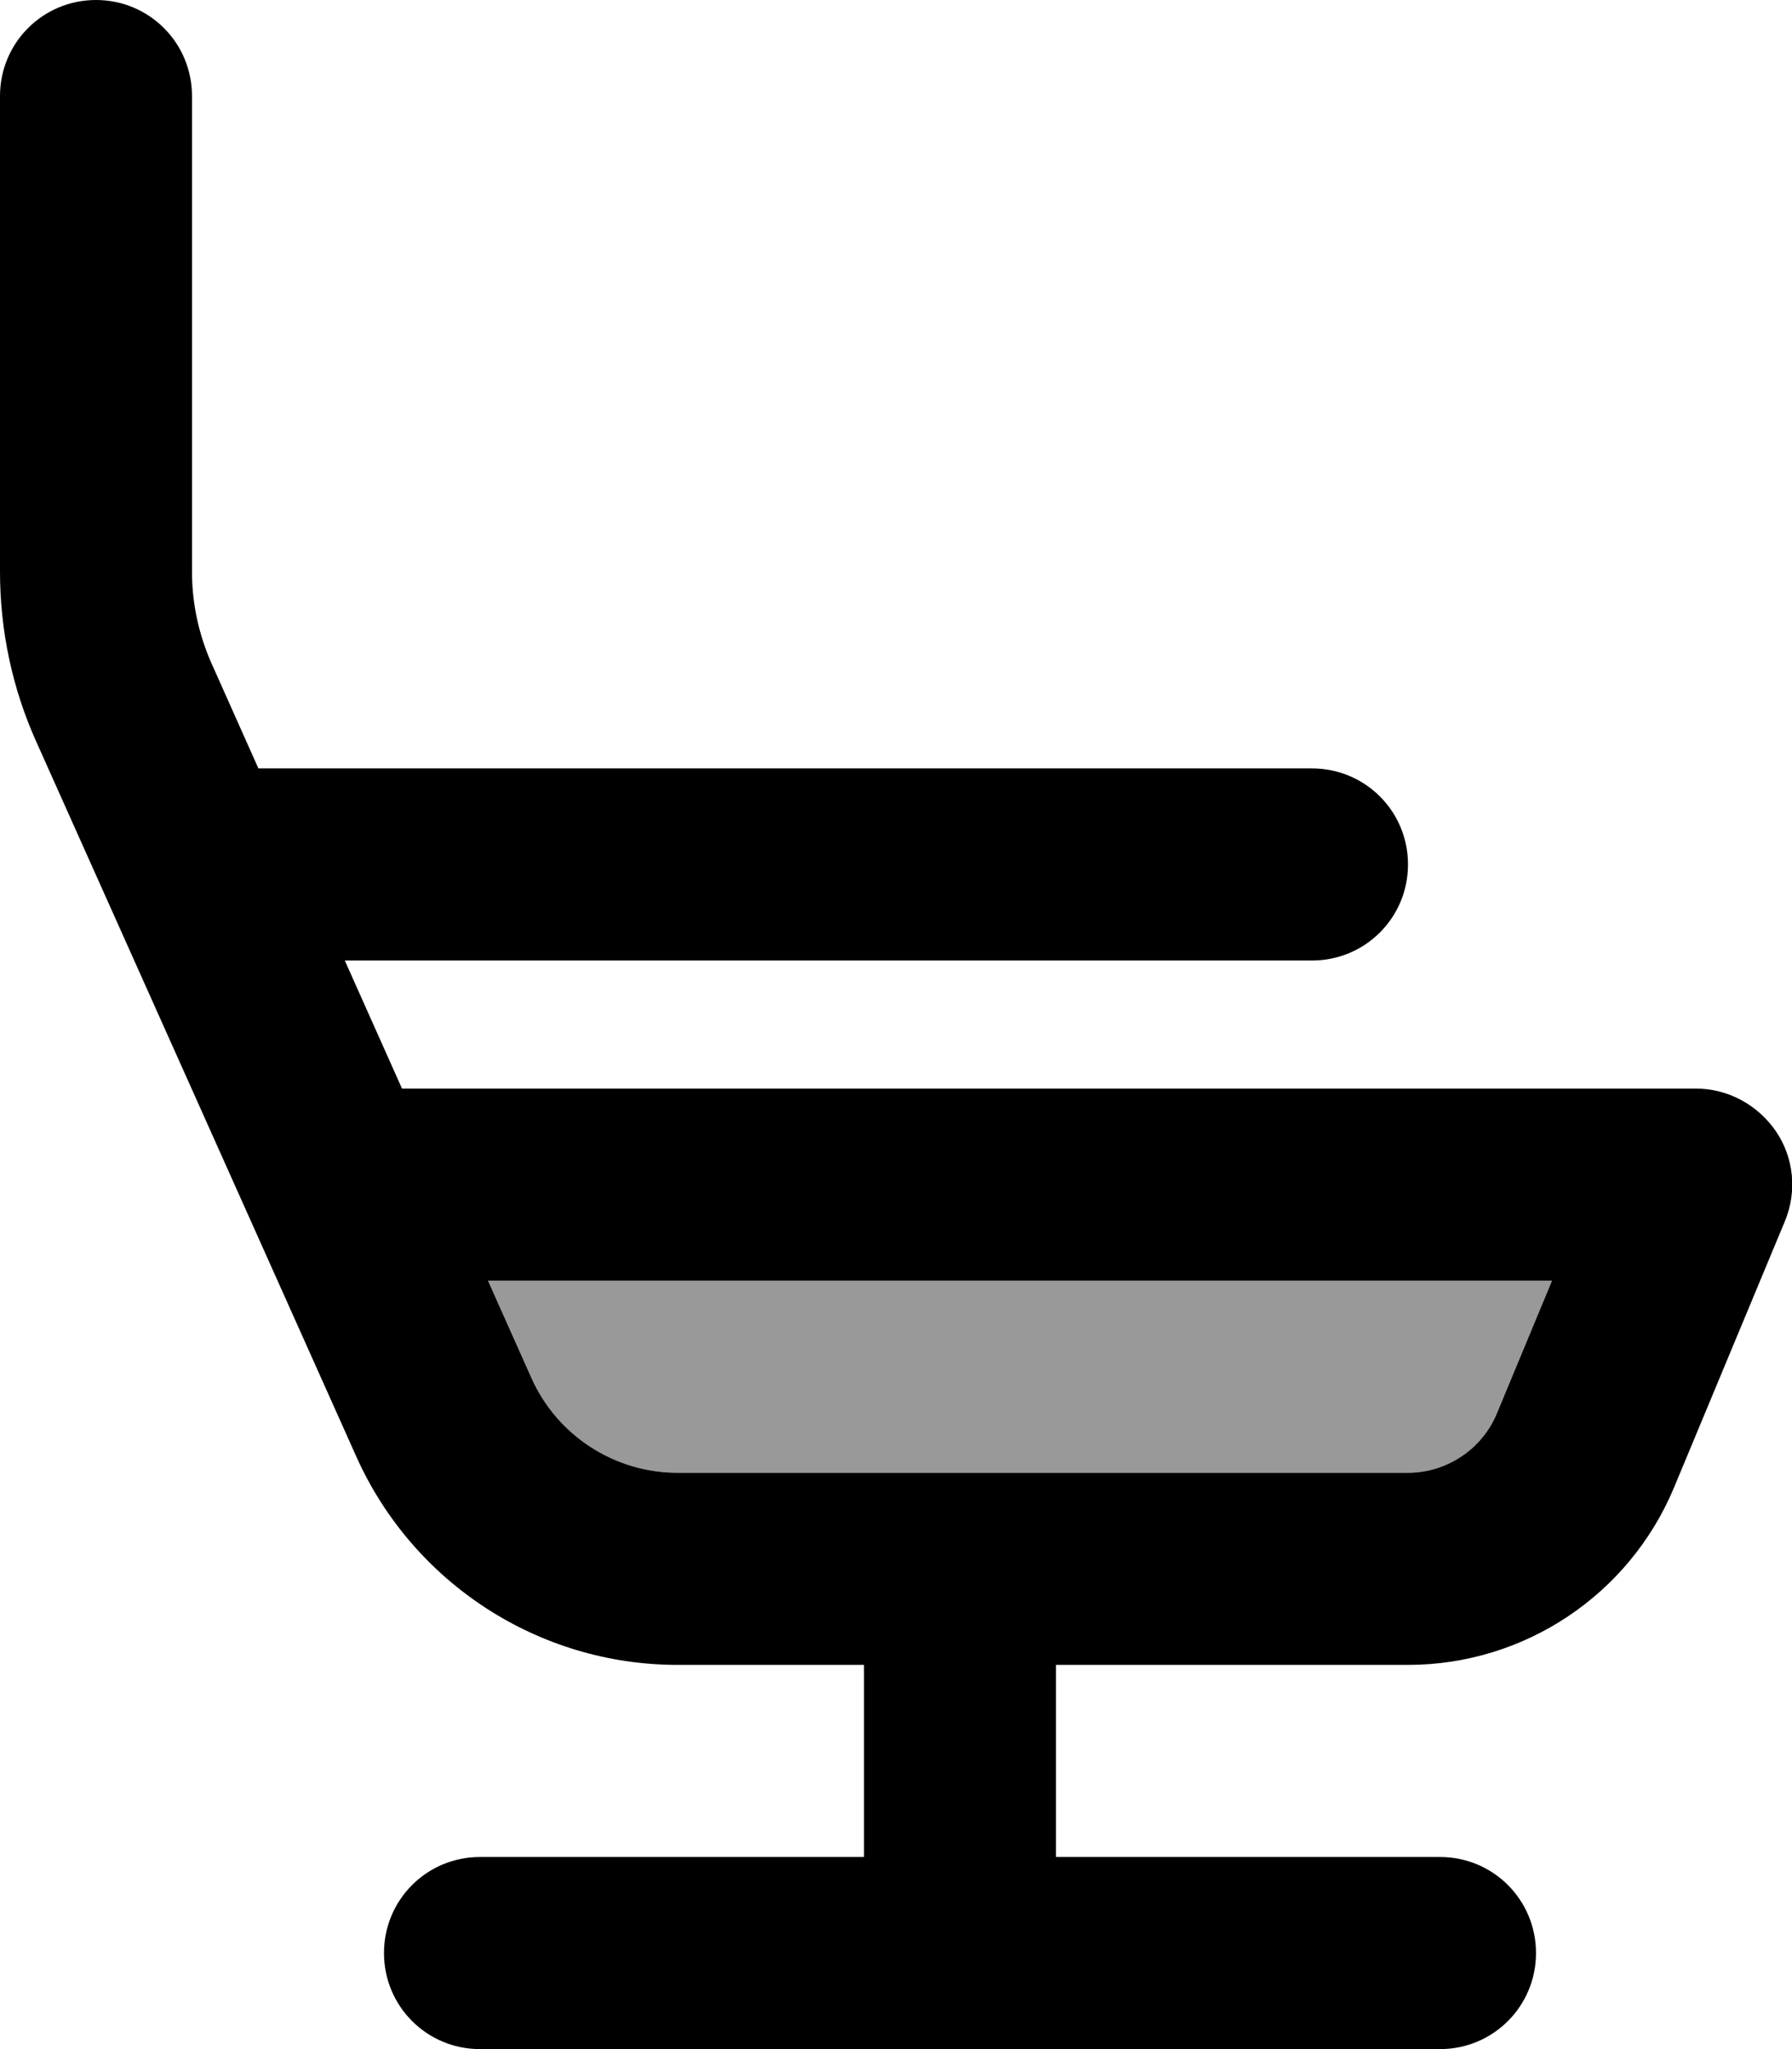
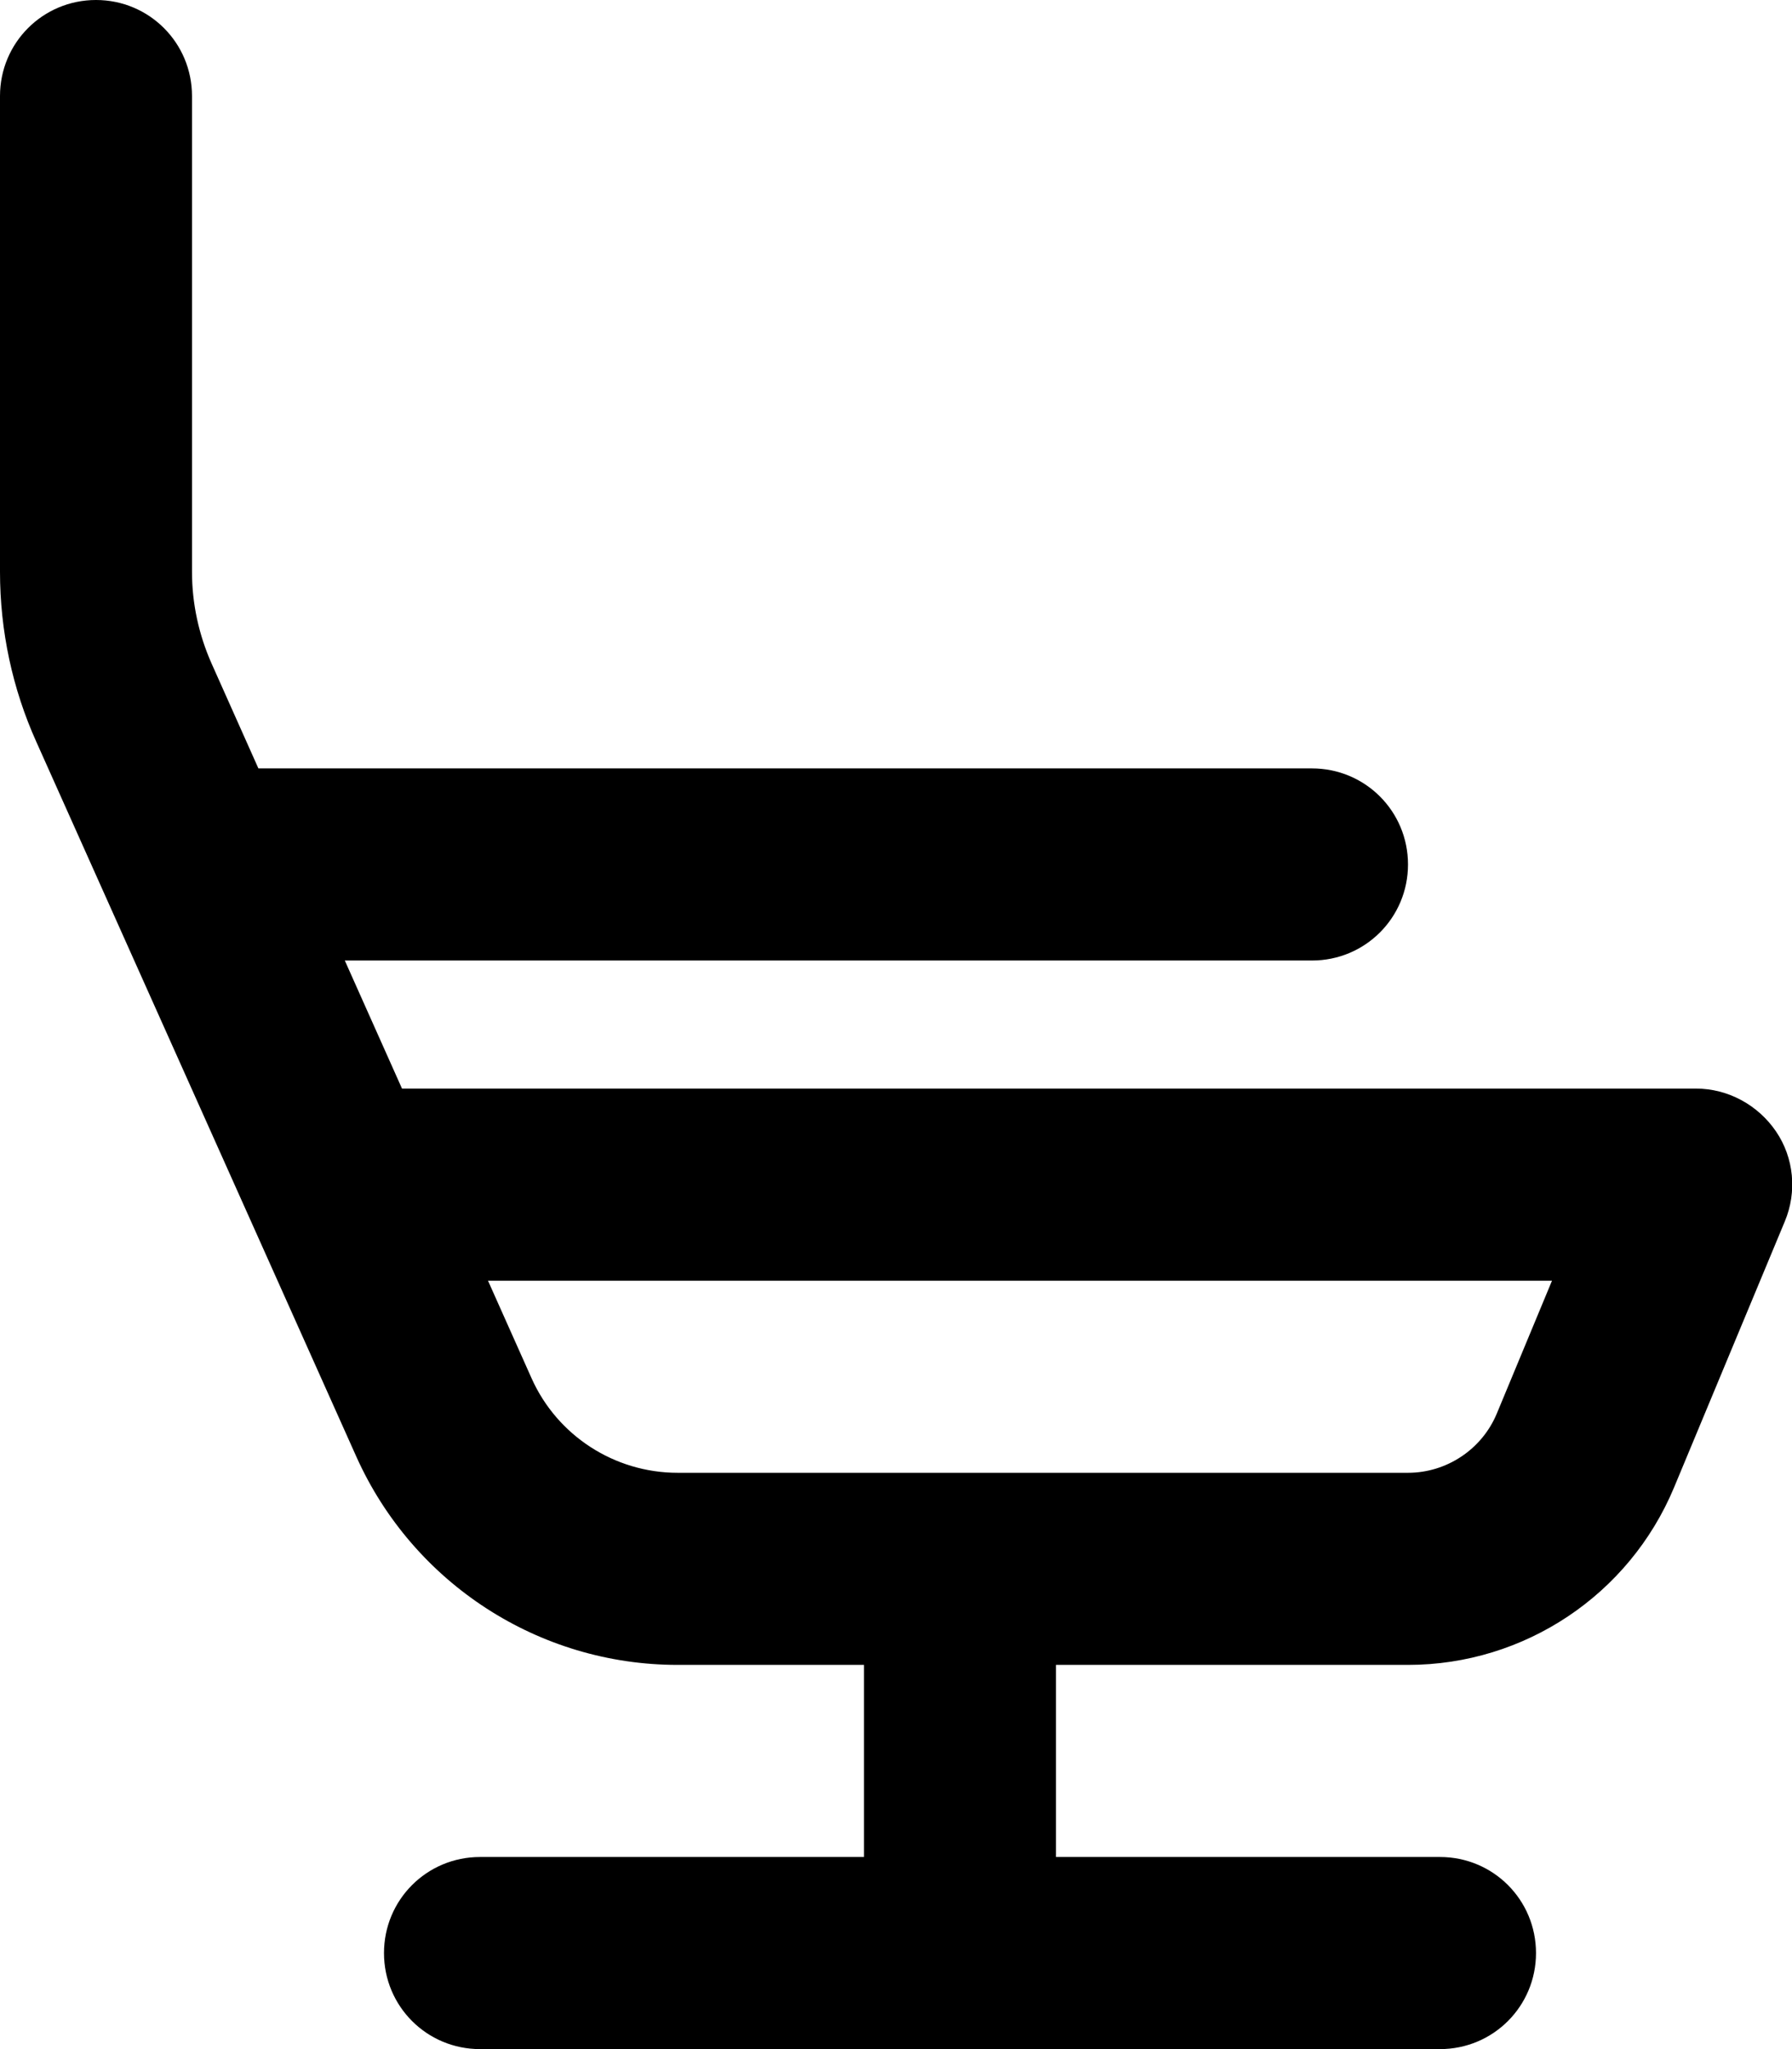
<svg xmlns="http://www.w3.org/2000/svg" viewBox="0 0 448 512">
  <defs>
    <style>.fa-secondary{opacity:.4}</style>
  </defs>
-   <path class="fa-secondary" d="M122 320l10.9 24.4c6.4 14.4 20.7 23.6 36.5 23.6L352 368c9.7 0 18.4-5.8 22.2-14.8L388 320l-266 0z" />
  <path class="fa-primary" d="M48 24C48 10.7 37.3 0 24 0S0 10.7 0 24L0 142.9c0 14.7 3.1 29.2 9.1 42.5L89.1 364c14.2 31.6 45.6 52 80.3 52l46.6 0 0 48-96 0c-13.3 0-24 10.7-24 24s10.7 24 24 24l240 0c13.3 0 24-10.7 24-24s-10.7-24-24-24l-96 0 0-48 88 0c29.1 0 55.3-17.5 66.5-44.3l27.7-66.5c3.1-7.4 2.3-15.9-2.2-22.5S432 272 424 272l-323.5 0L86.2 240 328 240c13.3 0 24-10.7 24-24s-10.7-24-24-24L64.6 192 52.9 165.8c-3.2-7.2-4.9-15-4.9-22.9L48 24zm84.9 320.4L122 320l266 0-13.8 33.2c-3.7 8.9-12.5 14.8-22.2 14.8l-182.6 0c-15.8 0-30.1-9.3-36.5-23.6z" />
</svg>